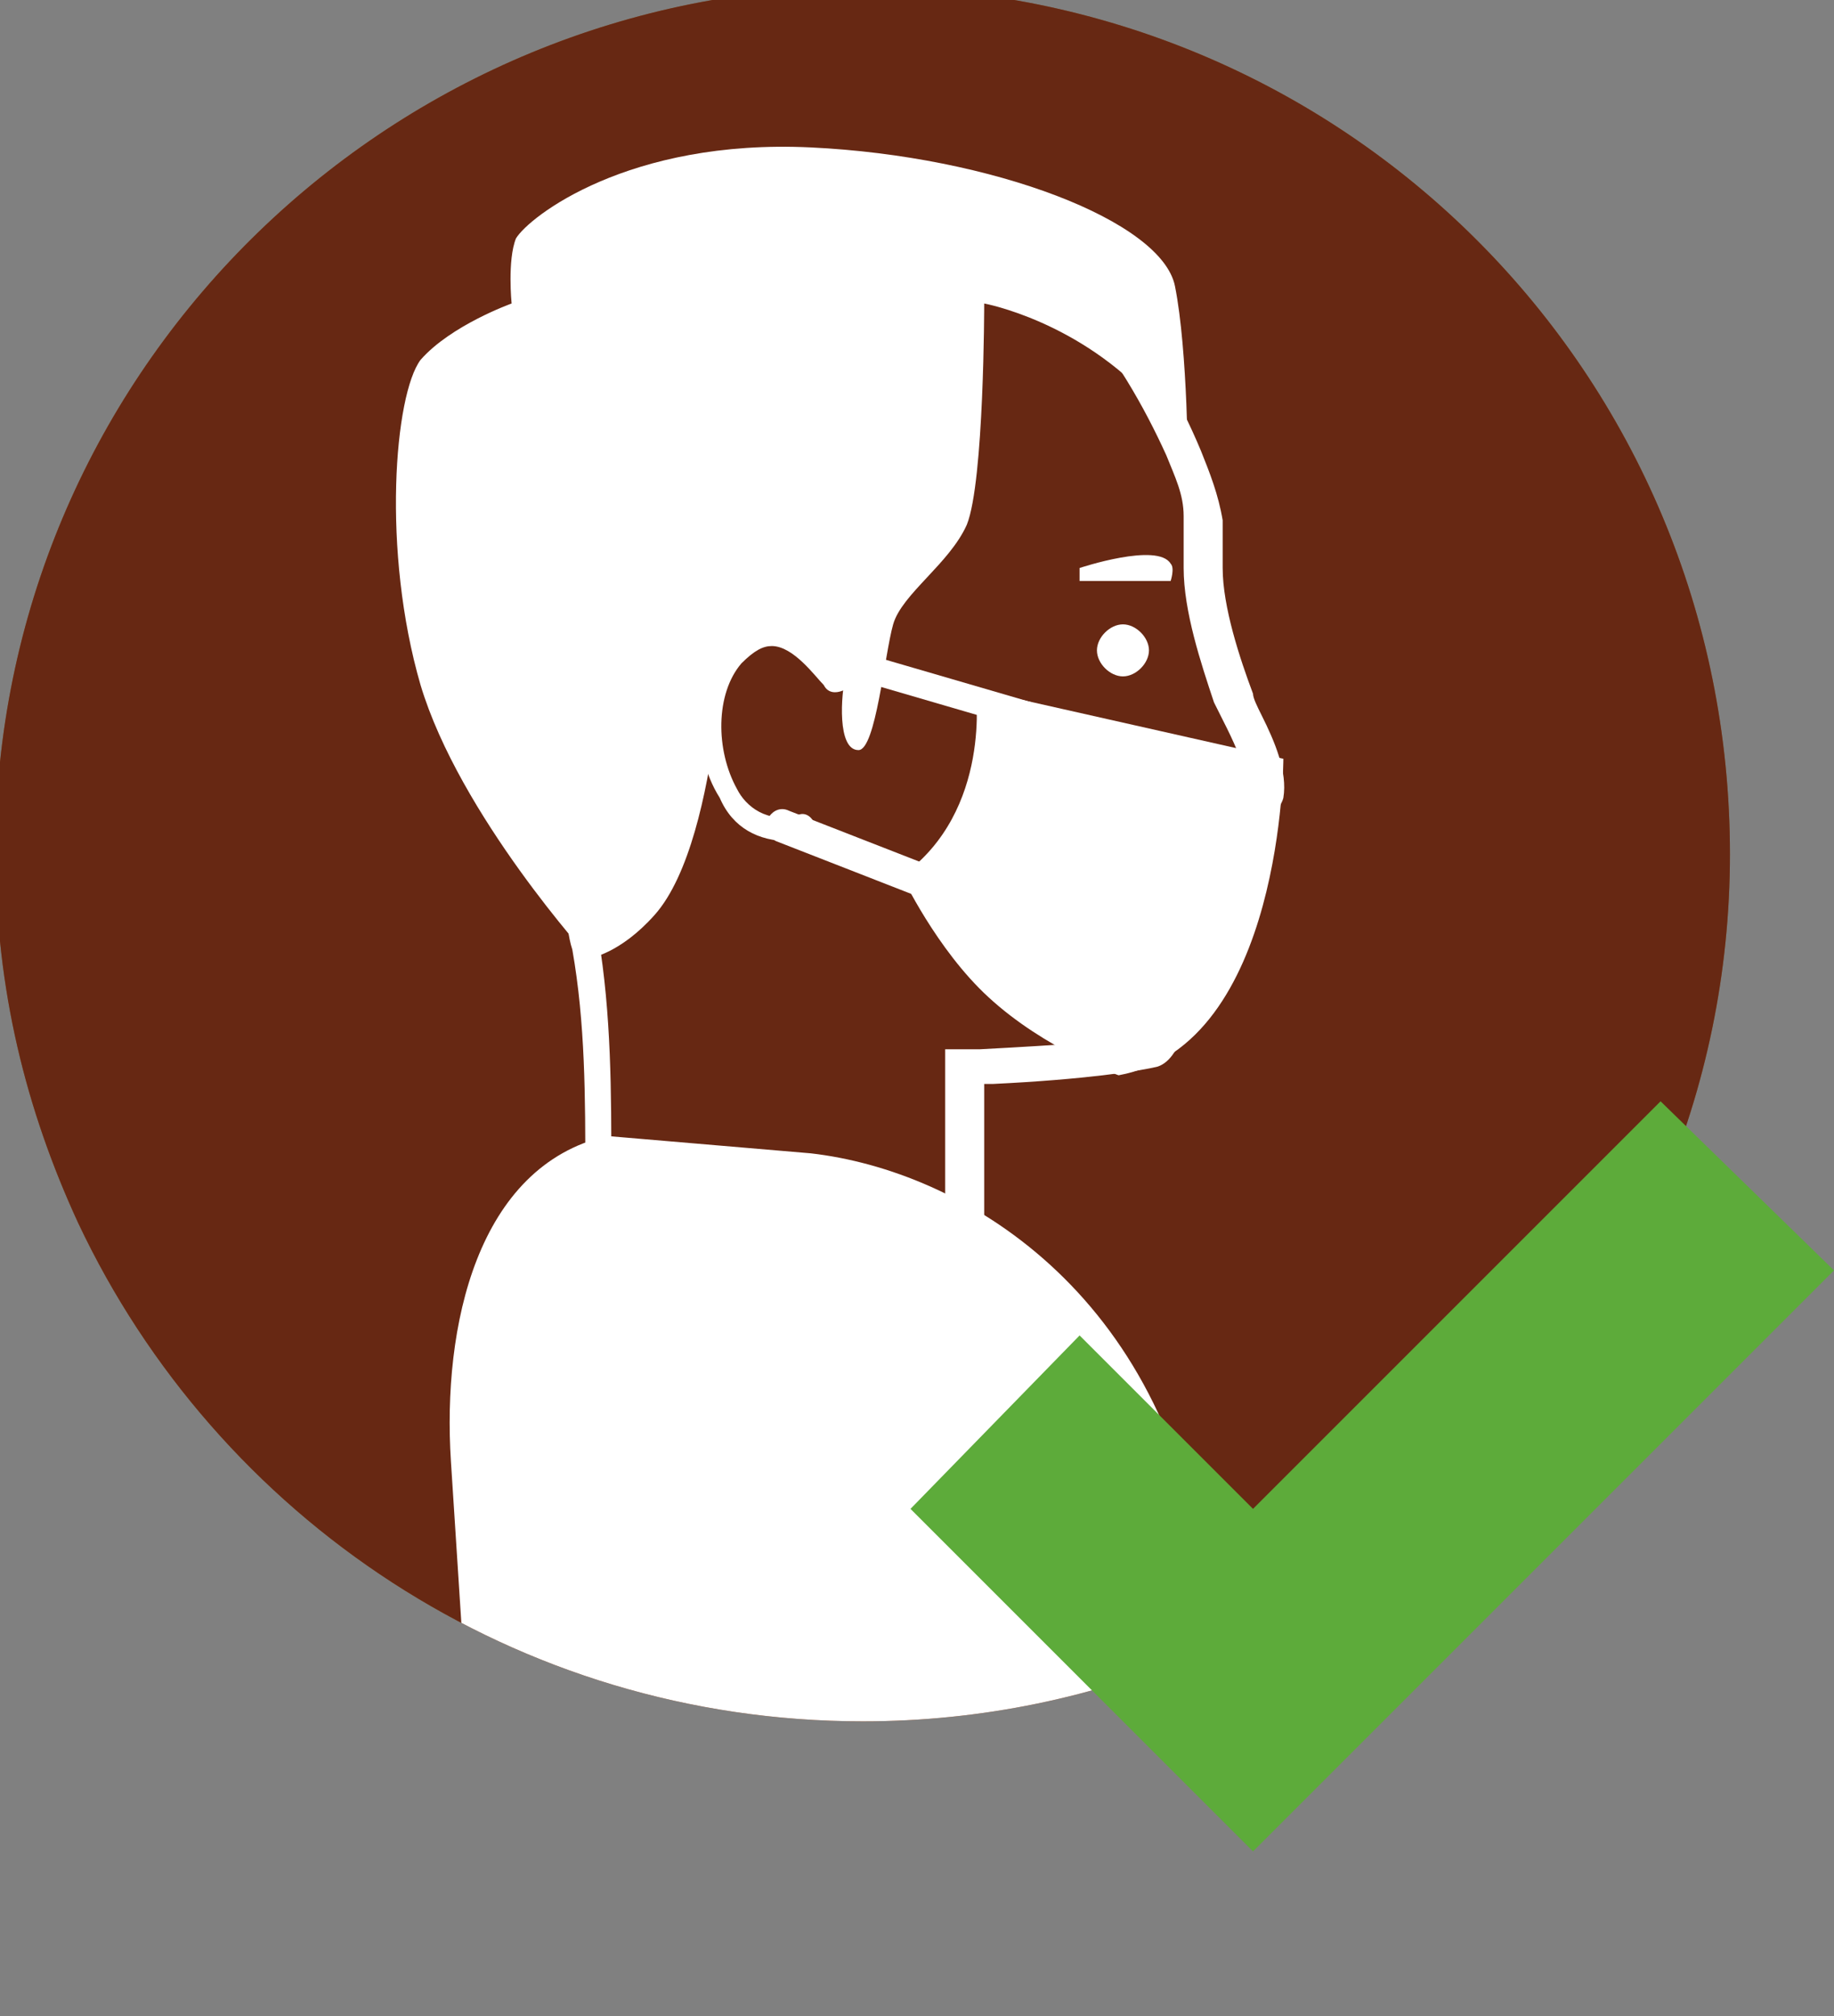
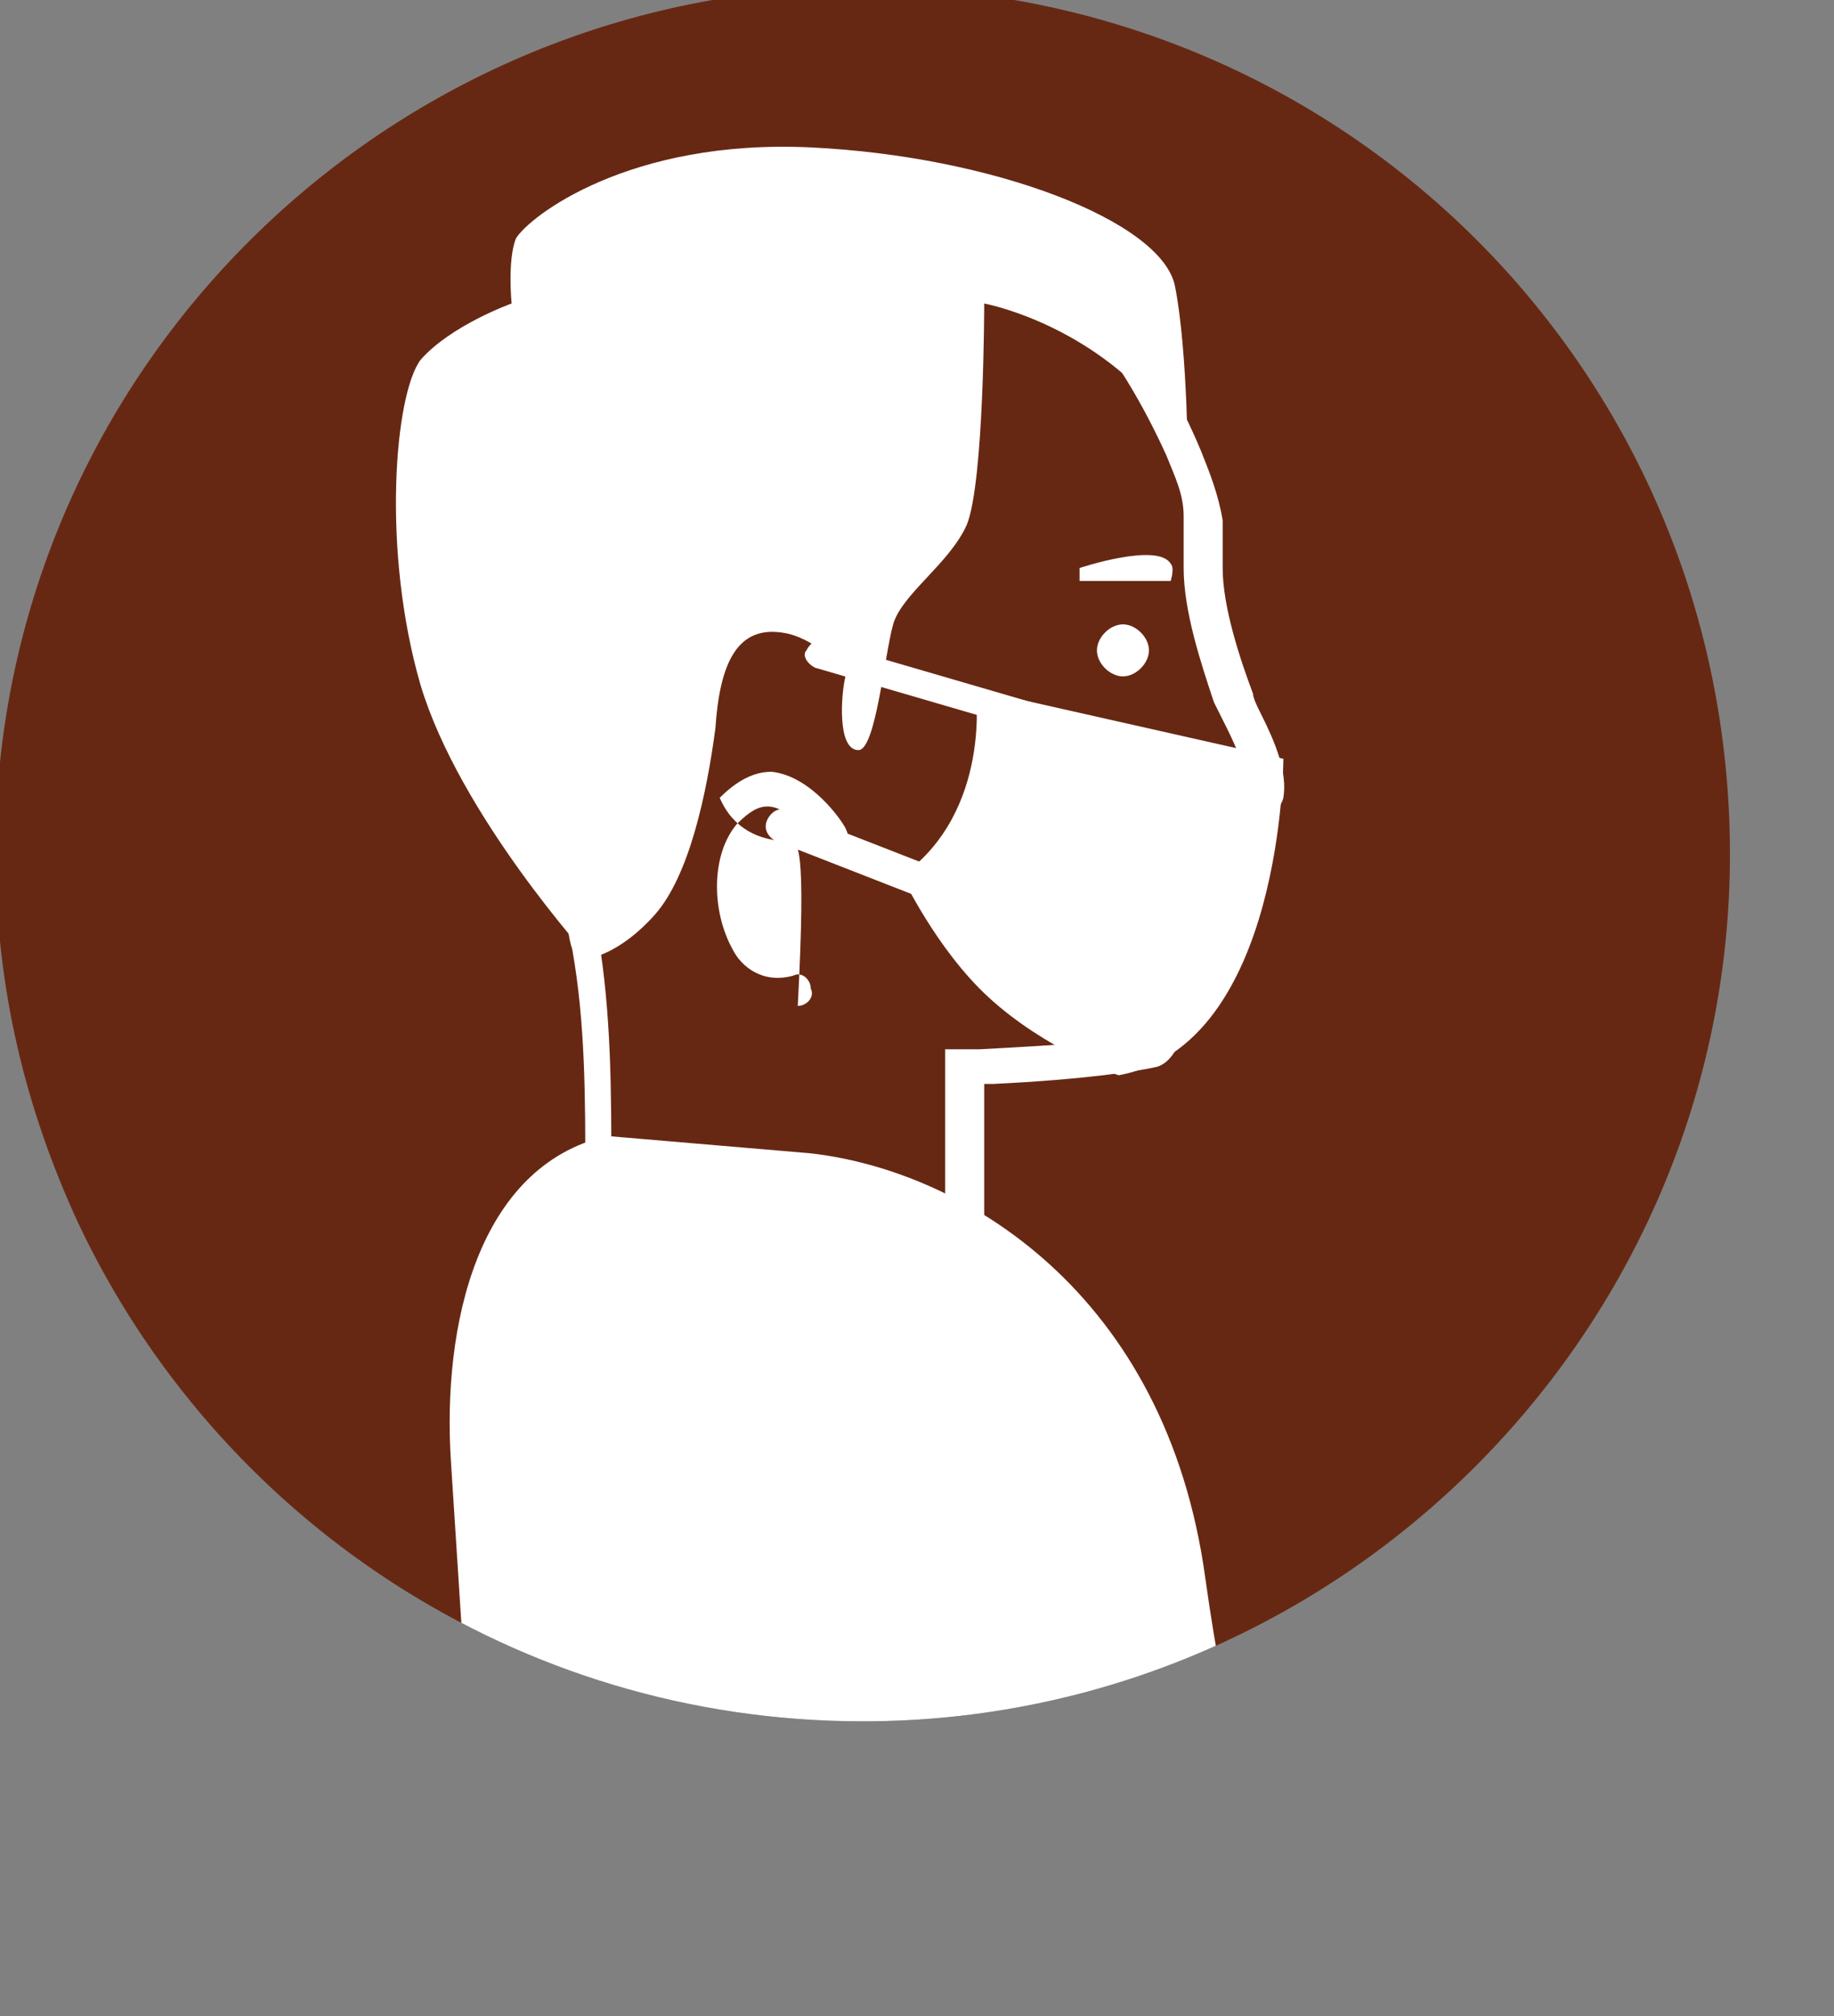
<svg xmlns="http://www.w3.org/2000/svg" xmlns:xlink="http://www.w3.org/1999/xlink" version="1.1" id="Layer_1" x="0px" y="0px" viewBox="0 0 42.3 46.5" style="enable-background:new 0 0 42.3 46.5;" xml:space="preserve">
  <rect x="0" y="0" width="42.3" height="46.5" fill="#808080" stroke="none" />
  <style type="text/css">
	.st0{fill:#8E5C2E;}
	.st1{fill:none;}
	.st2{clip-path:url(#SVGID_2_);}
	.st3{fill:#672813;}
	.st4{fill:#FFFFFF;}
	.st5{fill:#C8844D;}
	.st6{fill:#E3BA98;}
	.st7{fill:#5DAB3A;}
</style>
  <title>Asset 5</title>
  <g>
    <g>
      <g>
-         <path class="st0" d="M39.9,19.7c0,11-9,20-20,20c-8,0-14.9-4.7-18.1-11.5c-1.2-2.6-1.9-5.4-1.9-8.5c0-0.2,0-0.4,0-0.6     C0.2,8.3,9.1-0.3,19.9-0.3C31-0.3,39.9,8.6,39.9,19.7z" />
-       </g>
+         </g>
      <g>
        <path class="st1" d="M39.9,19.7c0,11-9,20-20,20c-8,0-14.9-4.7-18.1-11.5c-1.2-2.6-1.9-5.4-1.9-8.5c0-0.2,0-0.4,0-0.6     C0.2,8.3,9.1-0.3,19.9-0.3C31-0.3,39.9,8.6,39.9,19.7z" />
      </g>
      <g>
        <defs>
          <path id="SVGID_1_" d="M39.9,19.7c0,11-9,20-20,20c-8,0-14.9-4.7-18.1-11.5c-1.2-2.6-1.9-5.4-1.9-8.5c0-0.2,0-0.4,0-0.6      C0.2,8.3,9.1-0.3,19.9-0.3C31-0.3,39.9,8.6,39.9,19.7z" />
        </defs>
        <use xlink:href="#SVGID_1_" style="overflow:visible;fill:#672813;" />
        <clipPath id="SVGID_2_">
          <use xlink:href="#SVGID_1_" style="overflow:visible;" />
        </clipPath>
        <g class="st2">
          <g>
            <g>
              <path class="st3" d="M27.7,12.5c0-0.2,0-0.3,0-0.5c0-0.5-0.2-1-0.4-1.5c-1.2-2.8-3.2-5.3-6.3-6.1c-2.5-0.7-5.2-0.1-7.3,1.5        C10.3,8.5,9.3,13.1,11,17c0.4,1,1,2,1.7,2.9c0.2,0.3,0.5,0.6,0.7,1c0.1,0.3,0.2,0.6,0.2,0.9c0.4,2.2,0.3,4.3,0.3,6.5h8.3v-3.8        c0.2,0,0.3,0,0.5,0c1.2-0.1,3.2-0.2,3.7-0.4c0.7-0.2,0.7-2.7,0.8-2.9c0.1-0.2,0.5-0.4,0.6-0.6c0.1-0.2-0.2-0.5-0.2-0.5        s0.2-0.1,0.3-0.3c0.1-0.2-0.1-0.7,0-0.9c0.1-0.2,1.3-0.2,1.4-0.6c0.1-0.6-0.5-1.7-0.7-2.2c-0.3-0.9-0.7-2-0.7-3        C27.7,13,27.7,12.7,27.7,12.5z" />
            </g>
            <g>
              <path class="st4" d="M22.5,28.7h-9v-0.4c0-0.4,0-0.8,0-1.2c0-1.8,0-3.5-0.3-5.2c-0.1-0.3-0.1-0.6-0.2-0.9        c-0.1-0.3-0.3-0.5-0.5-0.8l-0.1-0.1c-0.7-0.9-1.3-1.9-1.7-3C8.9,13,10.1,8.2,13.6,5.6c2.2-1.6,5-2.2,7.6-1.5        c3.5,0.9,5.5,3.9,6.5,6.3c0.2,0.5,0.4,1,0.5,1.6c0,0.2,0,0.4,0,0.5l0,0.2c0,0.1,0,0.3,0,0.4c0,0.9,0.4,2.1,0.7,2.9        c0,0.1,0.1,0.3,0.2,0.5c0.3,0.6,0.6,1.3,0.5,1.9c-0.1,0.4-0.6,0.6-1.1,0.7c-0.1,0-0.2,0-0.3,0.1c0,0.1,0,0.1,0,0.2        c0,0.2,0.1,0.5,0,0.7c0,0.1-0.1,0.1-0.1,0.2c0.1,0.2,0.1,0.4,0,0.6c-0.1,0.1-0.2,0.2-0.3,0.4c-0.1,0.1-0.2,0.1-0.2,0.2        c0,0.1,0,0.3,0,0.4c-0.1,1.3-0.3,2.5-0.9,2.7c-0.4,0.1-1.7,0.3-3.8,0.4c0,0-0.1,0-0.2,0V28.7z M14.2,28h7.6v-3.8l0.3,0        c0.2,0,0.3,0,0.5,0c1.9-0.1,3.3-0.2,3.6-0.3c0.1-0.1,0.3-0.5,0.5-2.1c0-0.4,0.1-0.6,0.1-0.7c0.1-0.2,0.2-0.3,0.4-0.4        c0,0,0.1-0.1,0.2-0.1c0,0-0.1-0.1-0.1-0.1L27,20.1l0.3-0.2c0,0,0.1-0.1,0.1-0.1c0-0.1,0-0.2,0-0.3c0-0.2-0.1-0.4,0-0.6        c0.1-0.3,0.4-0.4,0.8-0.5c0.2,0,0.5-0.1,0.6-0.2c0-0.3-0.3-1-0.5-1.4c-0.1-0.2-0.2-0.4-0.3-0.6c-0.3-0.9-0.7-2.1-0.7-3.1        c0-0.2,0-0.3,0-0.5l0-0.2c0-0.1,0-0.3,0-0.5c0-0.5-0.2-0.9-0.4-1.4c-1-2.2-2.8-5-6-5.9c-2.3-0.6-4.9-0.1-7,1.4        c-3.2,2.4-4.3,6.8-2.7,10.6c0.4,1,1,2,1.6,2.9l0.1,0.1c0.2,0.3,0.4,0.6,0.6,1c0.1,0.3,0.2,0.7,0.3,1c0.3,1.8,0.3,3.6,0.3,5.4        C14.2,27.5,14.2,27.7,14.2,28z M27.5,19.8L27.5,19.8L27.5,19.8z M27.7,12.5L27.7,12.5L27.7,12.5z" />
            </g>
          </g>
          <g>
-             <path class="st4" d="M18.2,19.4c-0.7,0-1.3-0.3-1.6-1c-0.7-1.1-0.6-2.8,0.1-3.7c0.5-0.5,0.9-0.6,1.2-0.6       c0.9,0.1,1.6,1.1,1.7,1.3c0.1,0.2,0.1,0.4-0.1,0.5c-0.2,0.1-0.4,0.1-0.5-0.1c-0.2-0.2-0.7-0.9-1.2-0.9c-0.2,0-0.4,0.1-0.7,0.4       c-0.6,0.7-0.6,2-0.1,2.9c0.2,0.4,0.7,0.8,1.4,0.6c0.2-0.1,0.4,0.1,0.4,0.3c0.1,0.2-0.1,0.4-0.3,0.4       C18.6,19.4,18.4,19.4,18.2,19.4z" />
+             <path class="st4" d="M18.2,19.4c-0.7,0-1.3-0.3-1.6-1c0.5-0.5,0.9-0.6,1.2-0.6       c0.9,0.1,1.6,1.1,1.7,1.3c0.1,0.2,0.1,0.4-0.1,0.5c-0.2,0.1-0.4,0.1-0.5-0.1c-0.2-0.2-0.7-0.9-1.2-0.9c-0.2,0-0.4,0.1-0.7,0.4       c-0.6,0.7-0.6,2-0.1,2.9c0.2,0.4,0.7,0.8,1.4,0.6c0.2-0.1,0.4,0.1,0.4,0.3c0.1,0.2-0.1,0.4-0.3,0.4       C18.6,19.4,18.4,19.4,18.2,19.4z" />
          </g>
          <g>
            <path class="st5" d="M17.3,10.4C17.3,10.4,17.3,10.4,17.3,10.4" />
          </g>
          <g>
            <path class="st4" d="M24.9,13.1v0.3c0,0,2.1,0,2.1,0c0,0,0.1-0.3,0-0.4C26.7,12.5,24.9,13.1,24.9,13.1z" />
          </g>
          <g>
            <path class="st4" d="M25.3,15c0,0.3,0.3,0.6,0.6,0.6c0.3,0,0.6-0.3,0.6-0.6c0-0.3-0.3-0.6-0.6-0.6C25.6,14.4,25.3,14.7,25.3,15       z" />
          </g>
          <g>
            <g>
              <path class="st6" d="M27.8,19.9c-1,0-2.3,0.3-2.4,0.3c-0.1,0-0.1,0.1-0.1,0.2c0,0.1,0.1,0.1,0.2,0.1c0,0,1.1-0.3,2-0.3" />
            </g>
          </g>
          <g>
            <path class="st4" d="M11.2,46.1h18.7c-0.1-4-1.1-2.6-2.1-9.7c-0.9-6.6-5.6-9.4-9.1-9.8c0,0,0,0,0,0l-4.7-0.4       c-3,0.7-3.8,4.4-3.6,7.5L11.2,46.1z" />
          </g>
          <g>
            <path class="st4" d="M22.5,15.9l7.1,1.6c0,0,0,6.6-3.8,7.3c0,0-1.7-0.6-3-1.8c-1.2-1.1-2-2.8-2-2.8       C22.9,18.7,22.5,15.9,22.5,15.9z" />
          </g>
          <g>
            <path class="st4" d="M23.7,16.8c0,0-0.1,0-0.1,0l-4.8-1.4c-0.2-0.1-0.3-0.3-0.2-0.4c0.1-0.2,0.3-0.3,0.4-0.2l4.8,1.4       c0.2,0.1,0.3,0.3,0.2,0.4C24,16.7,23.8,16.8,23.7,16.8z" />
          </g>
          <g>
            <path class="st4" d="M22.1,21c0,0-0.1,0-0.1,0l-4.1-1.6c-0.2-0.1-0.3-0.3-0.2-0.5c0.1-0.2,0.3-0.3,0.5-0.2l4.1,1.6       c0.2,0.1,0.3,0.3,0.2,0.5C22.3,21,22.2,21,22.1,21z" />
          </g>
          <g>
            <path class="st4" d="M19.8,17.3c0.4,0,0.6-2.2,0.8-2.9c0.2-0.7,1.3-1.4,1.7-2.3c0.4-1,0.4-5.1,0.4-5.1s2.2,0.4,3.9,2.3l0.8,1.6       c0,0,0-2.8-0.3-4.3c-0.3-1.5-4.2-3-8.4-3.2c-4.2-0.2-6.5,1.6-6.8,2.1C11.7,6,11.8,7,11.8,7s-1.4,0.5-2.1,1.3       c-0.6,0.8-0.9,4.4,0,7.5c0.9,3,3.9,6.3,3.9,6.3s0.7-0.1,1.5-1c0.8-0.9,1.2-2.8,1.4-4.3c0.1-1.5,0.5-2.4,1.6-2.2       c0.6,0.1,1.3,0.7,1.4,1C19.4,16,19.3,17.3,19.8,17.3z" />
          </g>
        </g>
      </g>
    </g>
-     <polygon class="st7" points="42.3,29.3 38.3,25.4 28.9,34.8 24.9,30.8 21,34.8 28.9,42.7 28.9,42.7 28.9,42.7  " />
  </g>
</svg>